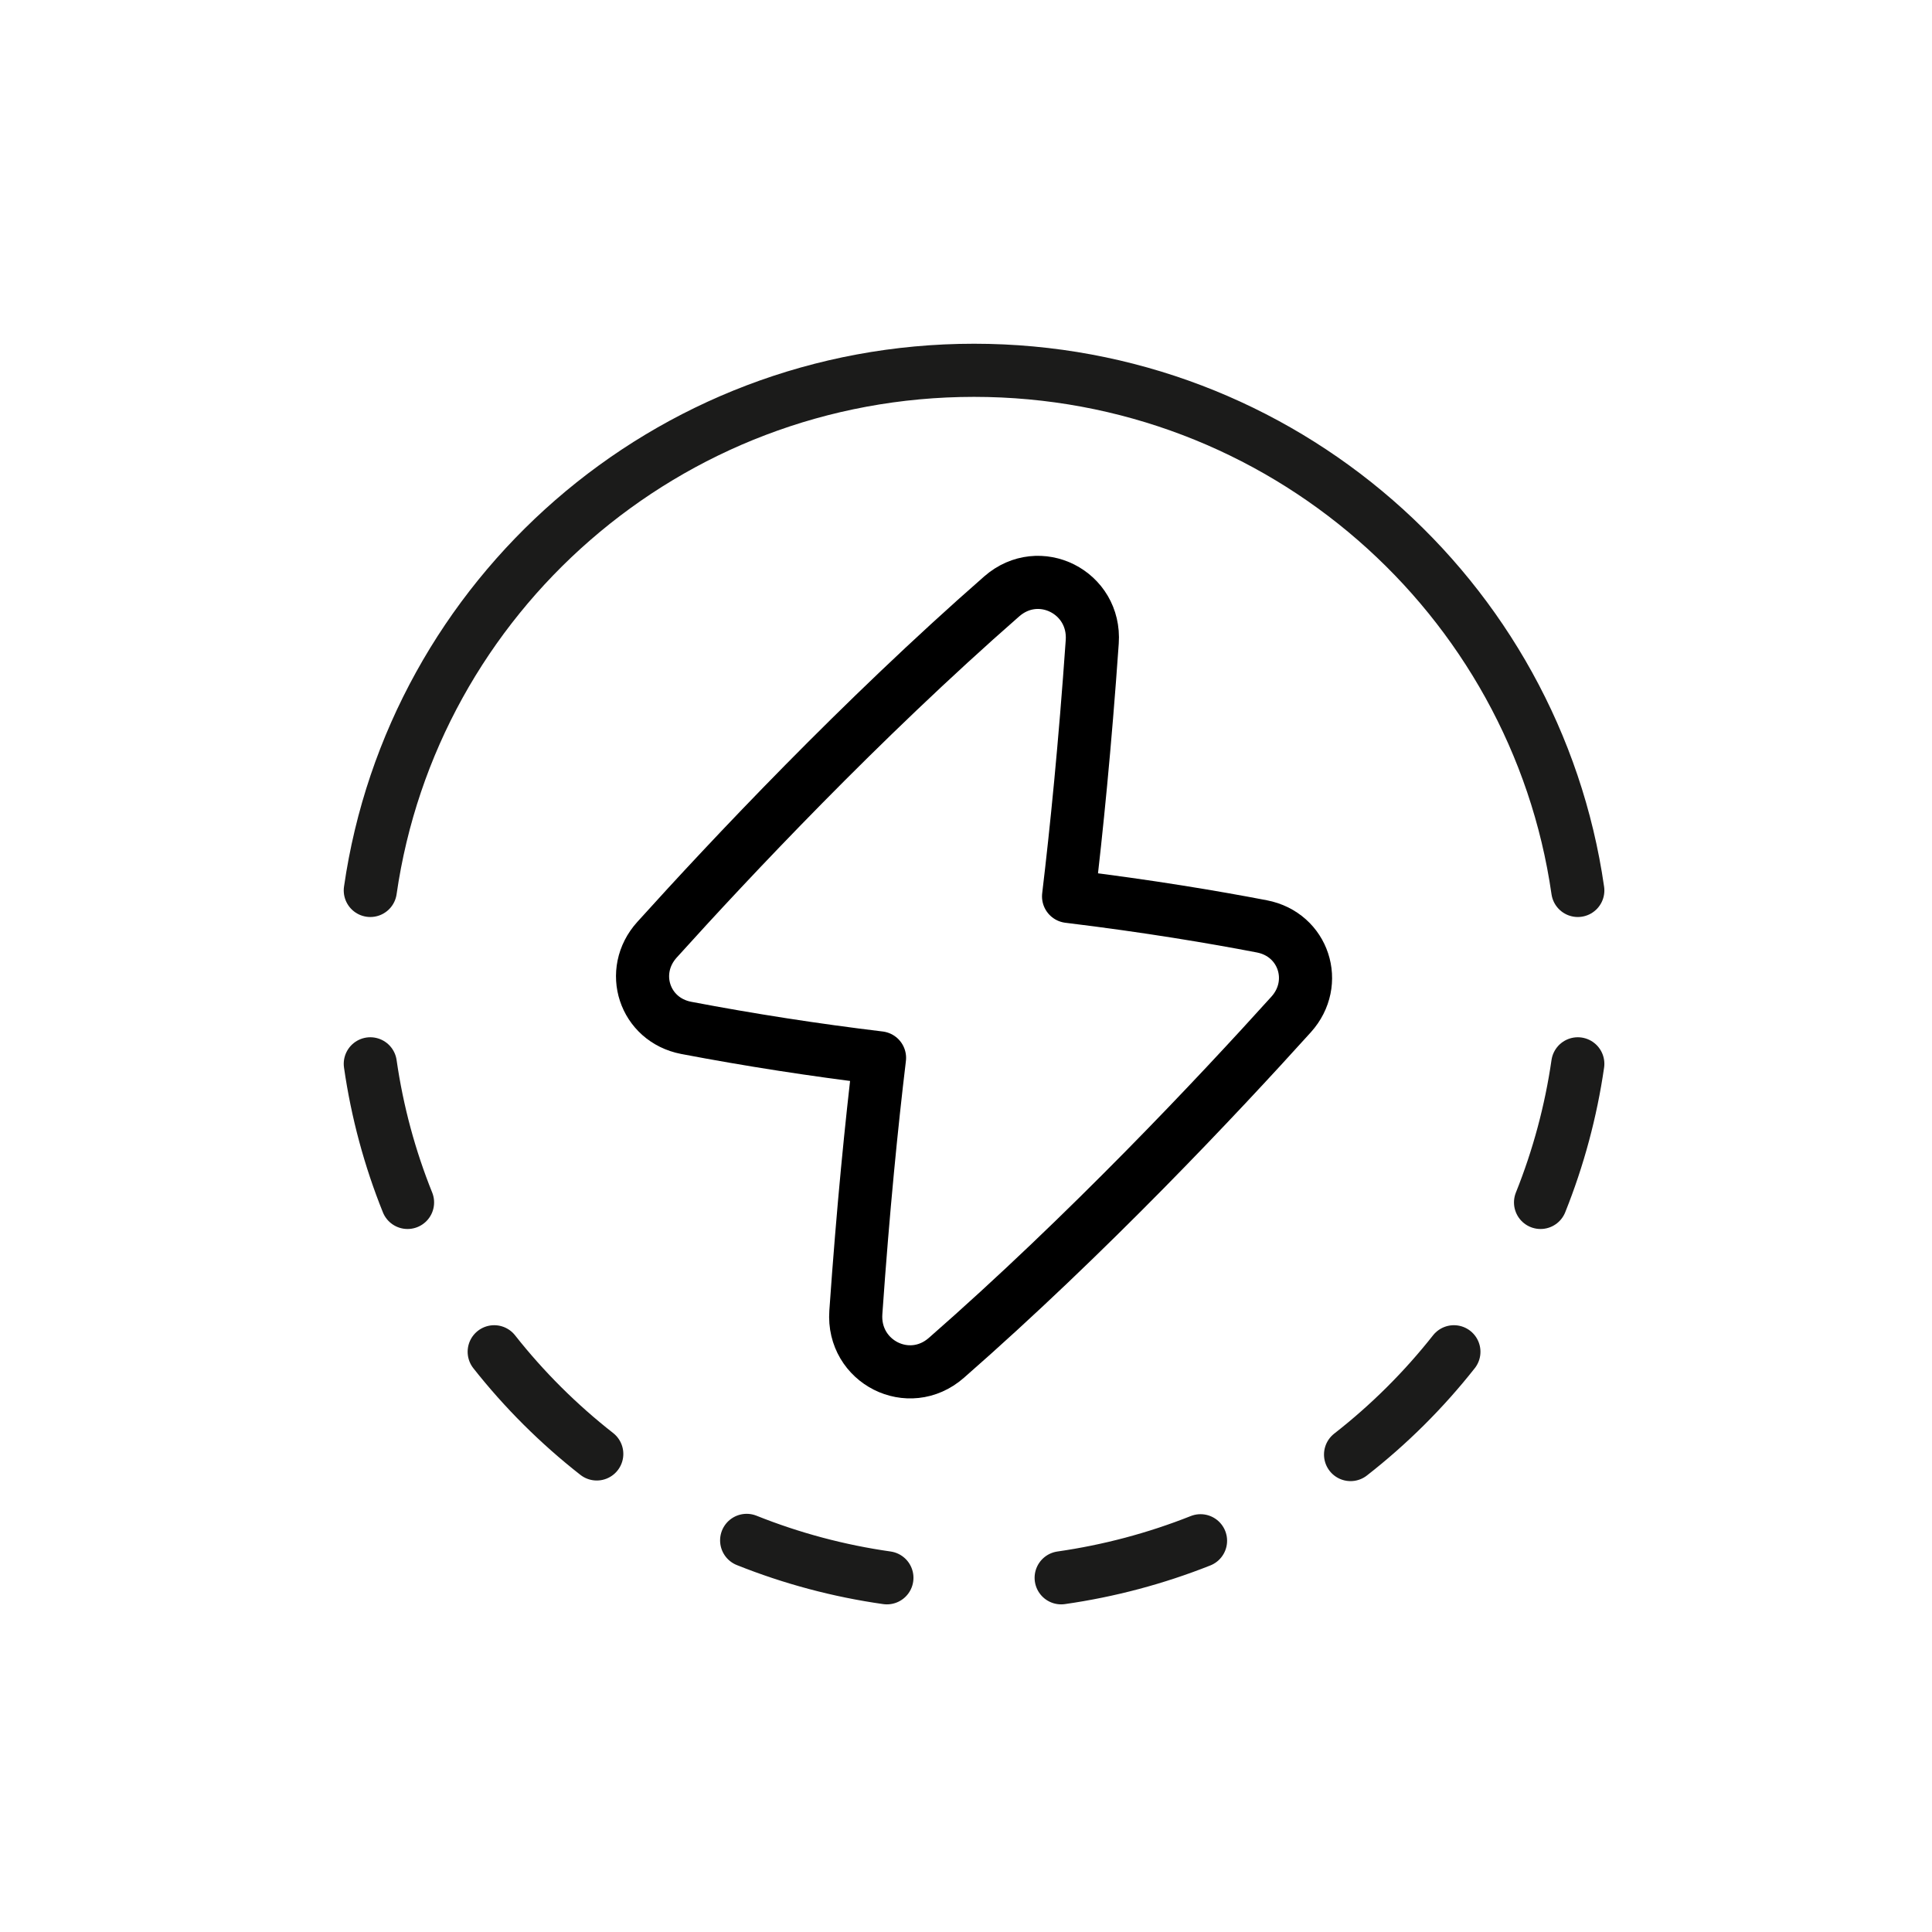
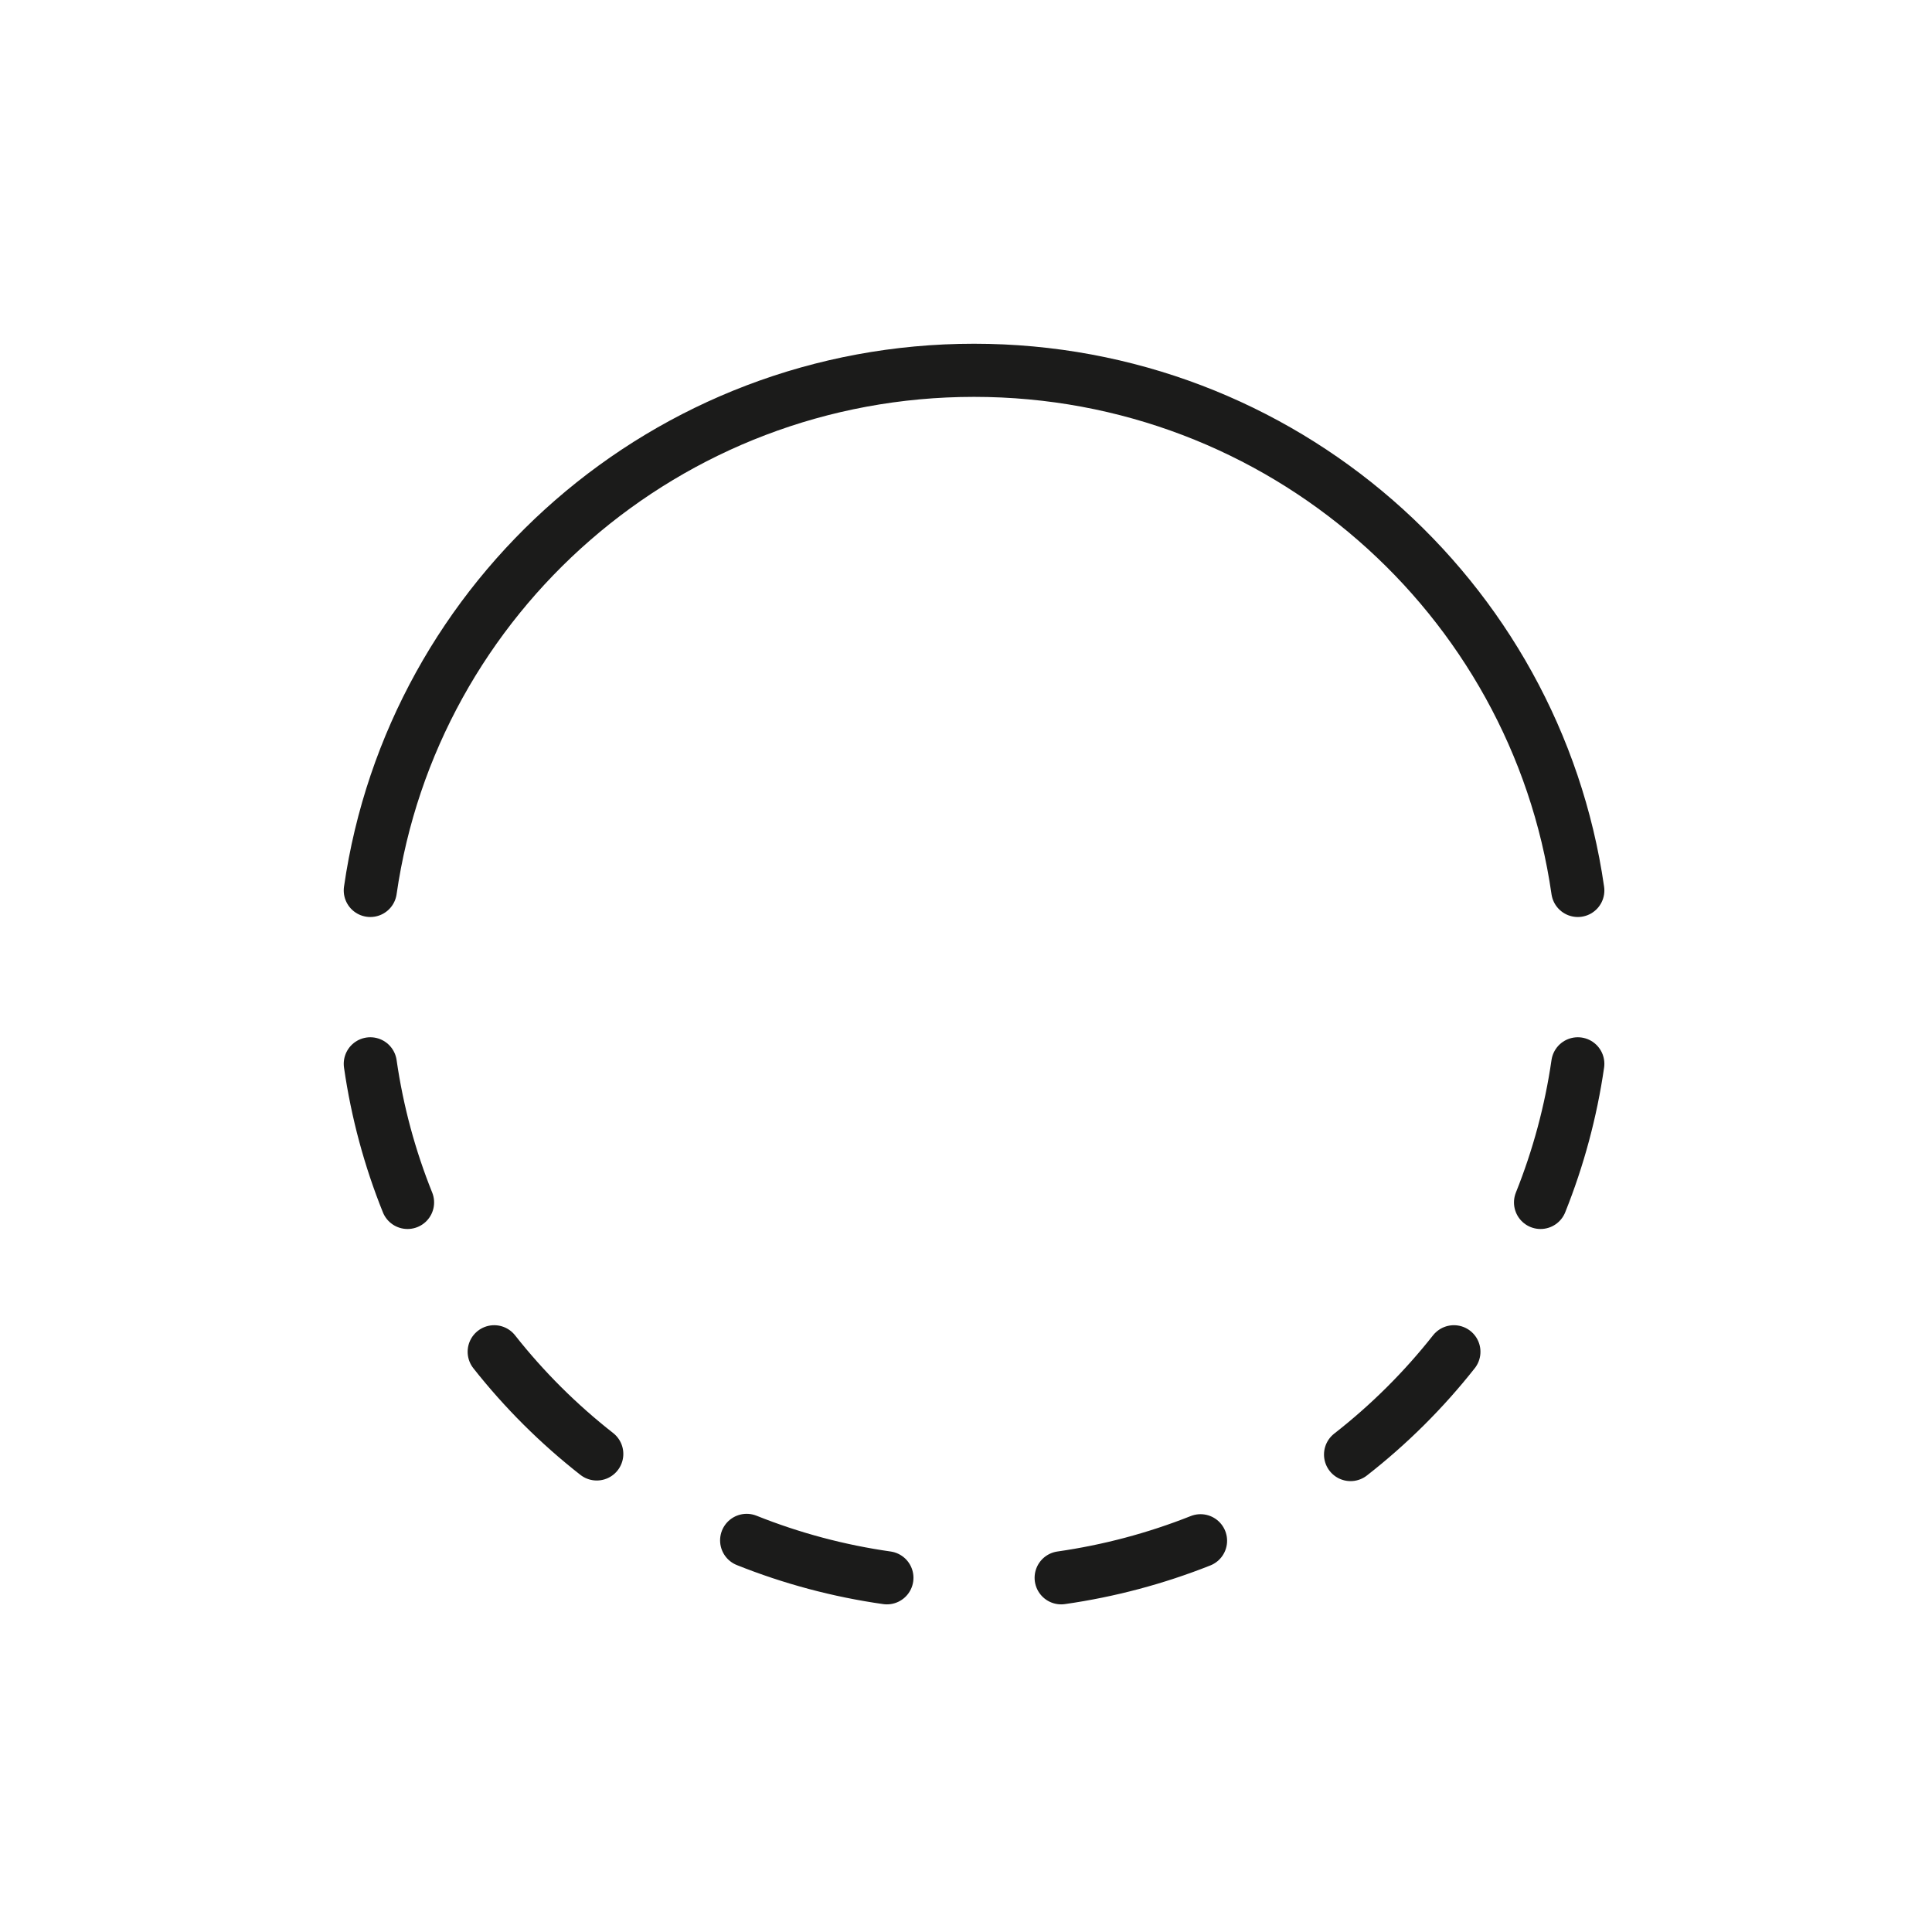
<svg xmlns="http://www.w3.org/2000/svg" width="120" height="120" viewBox="0 0 120 120" fill="none">
  <path d="M98 55.307C95.373 37.041 79.585 23 60.499 23C41.413 23 25.628 37.041 23 55.307M65.911 98C68.877 97.576 71.783 96.804 74.567 95.699M55.087 98C52.1 97.576 49.175 96.796 46.376 95.676M98 66.076C97.573 69.026 96.796 71.917 95.686 74.685M23 66.076C23.431 69.073 24.216 71.959 25.313 74.685M37.066 90.307C34.696 88.452 32.557 86.321 30.696 83.961M90.304 83.961C88.43 86.337 86.275 88.481 83.886 90.345" stroke="#1B1B1A" stroke-width="3.3" stroke-linecap="round" stroke-linejoin="round" />
-   <path d="M54.629 65.706C50.605 65.222 46.6 64.6 42.62 63.843C40.018 63.34 39.035 60.332 40.807 58.37C45.338 53.35 53.445 44.721 62.22 37.042C64.547 35.007 68.056 36.791 67.841 39.867C67.39 46.323 66.861 51.582 66.371 55.676C71.332 56.279 75.407 56.968 78.378 57.539C80.981 58.042 81.963 61.05 80.193 63.011C75.661 68.03 67.554 76.661 58.78 84.339C56.453 86.375 52.944 84.591 53.158 81.514C53.609 75.058 54.136 69.799 54.629 65.706Z" stroke="black" stroke-width="3.3" stroke-linecap="round" stroke-linejoin="round" />
</svg>